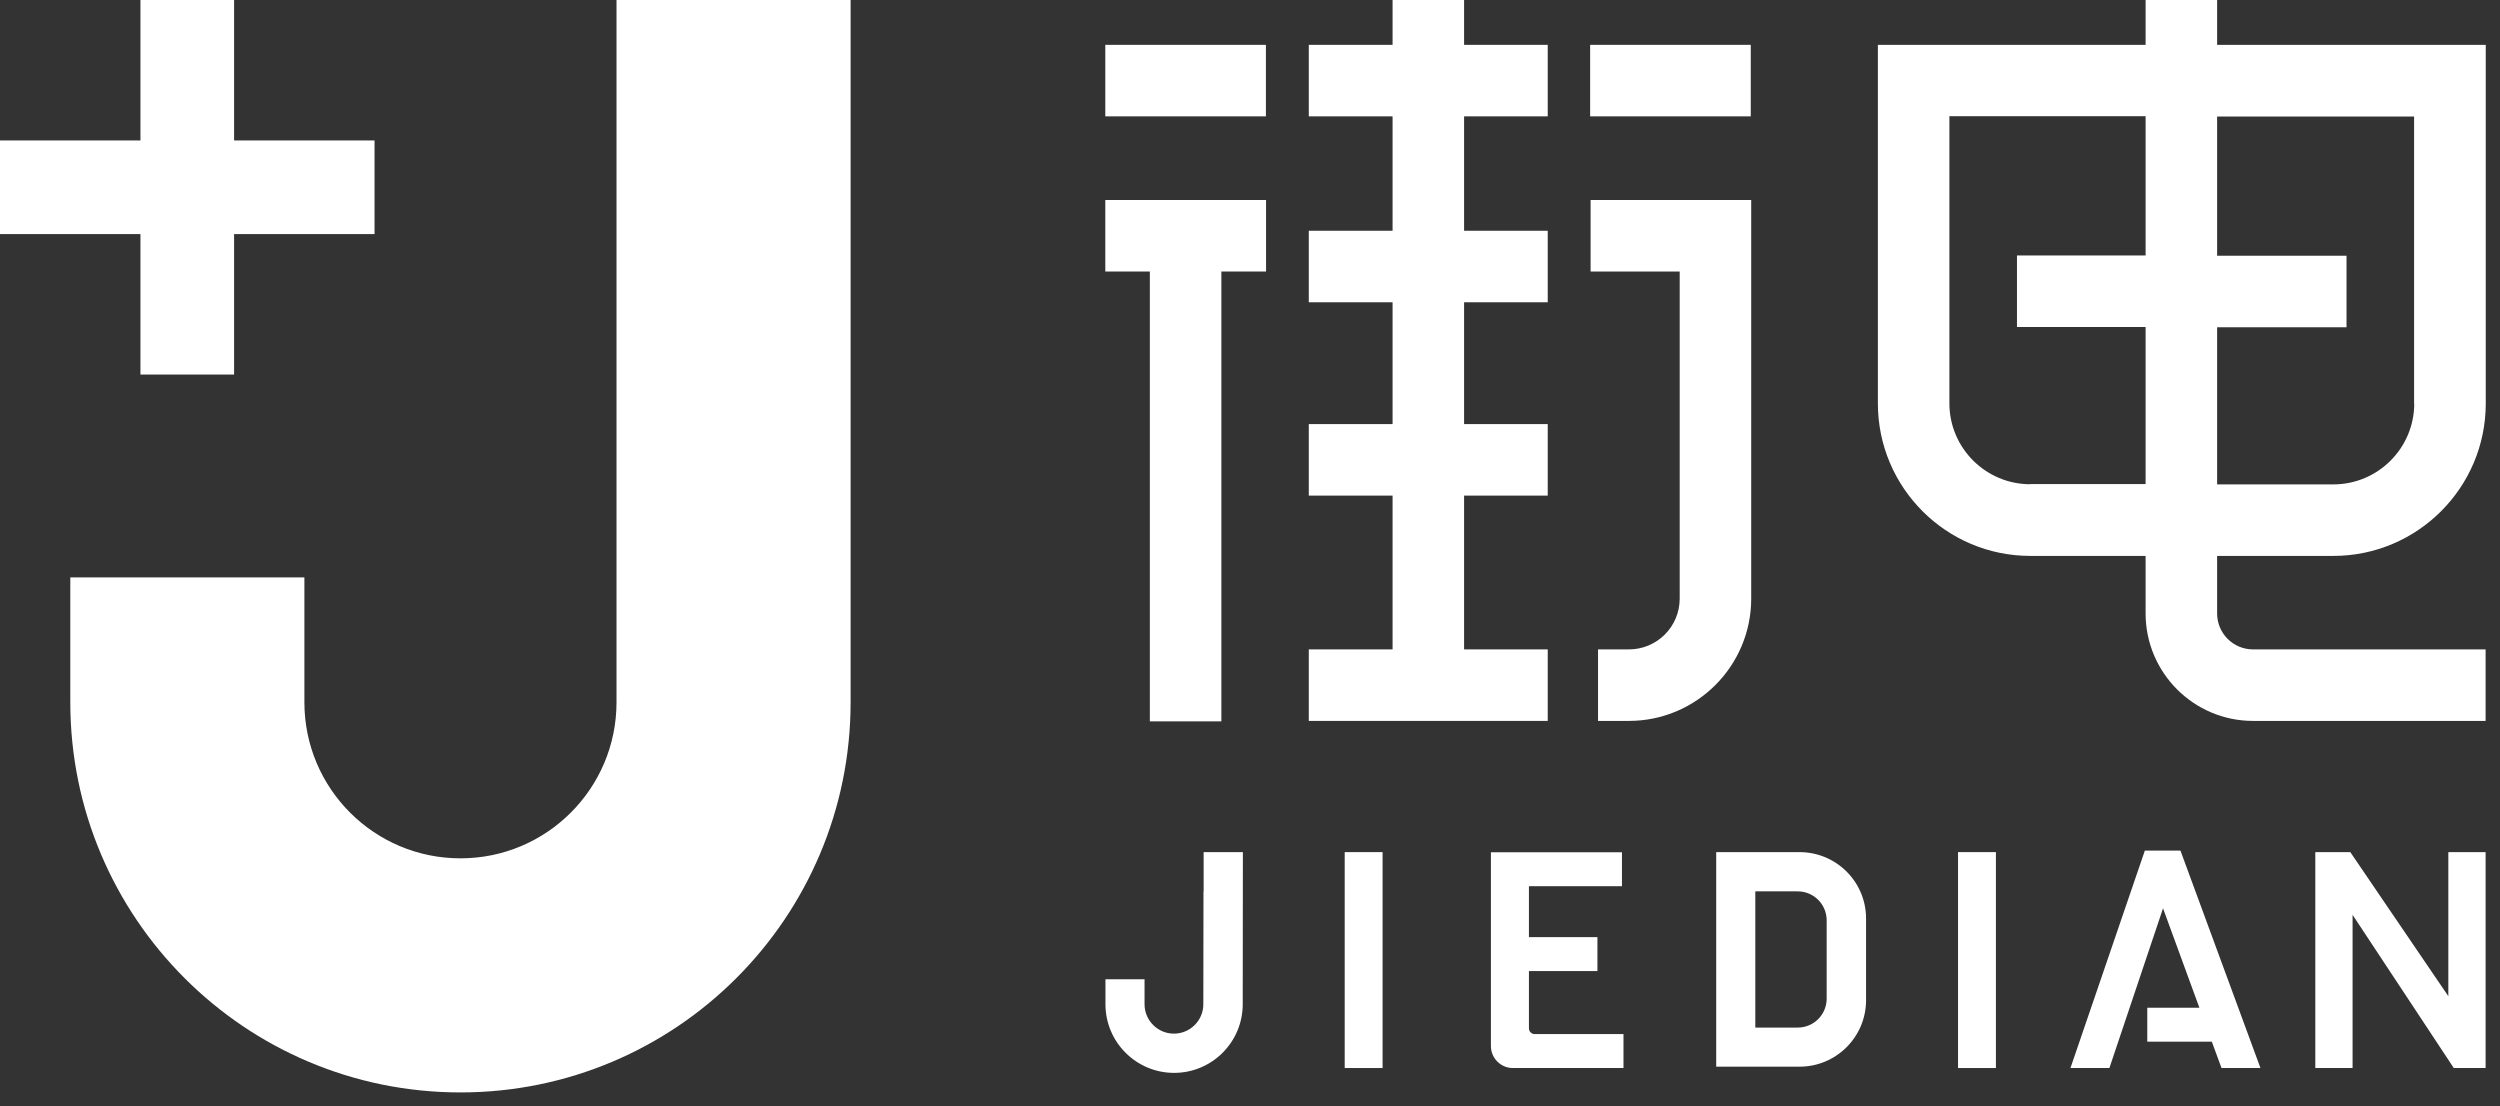
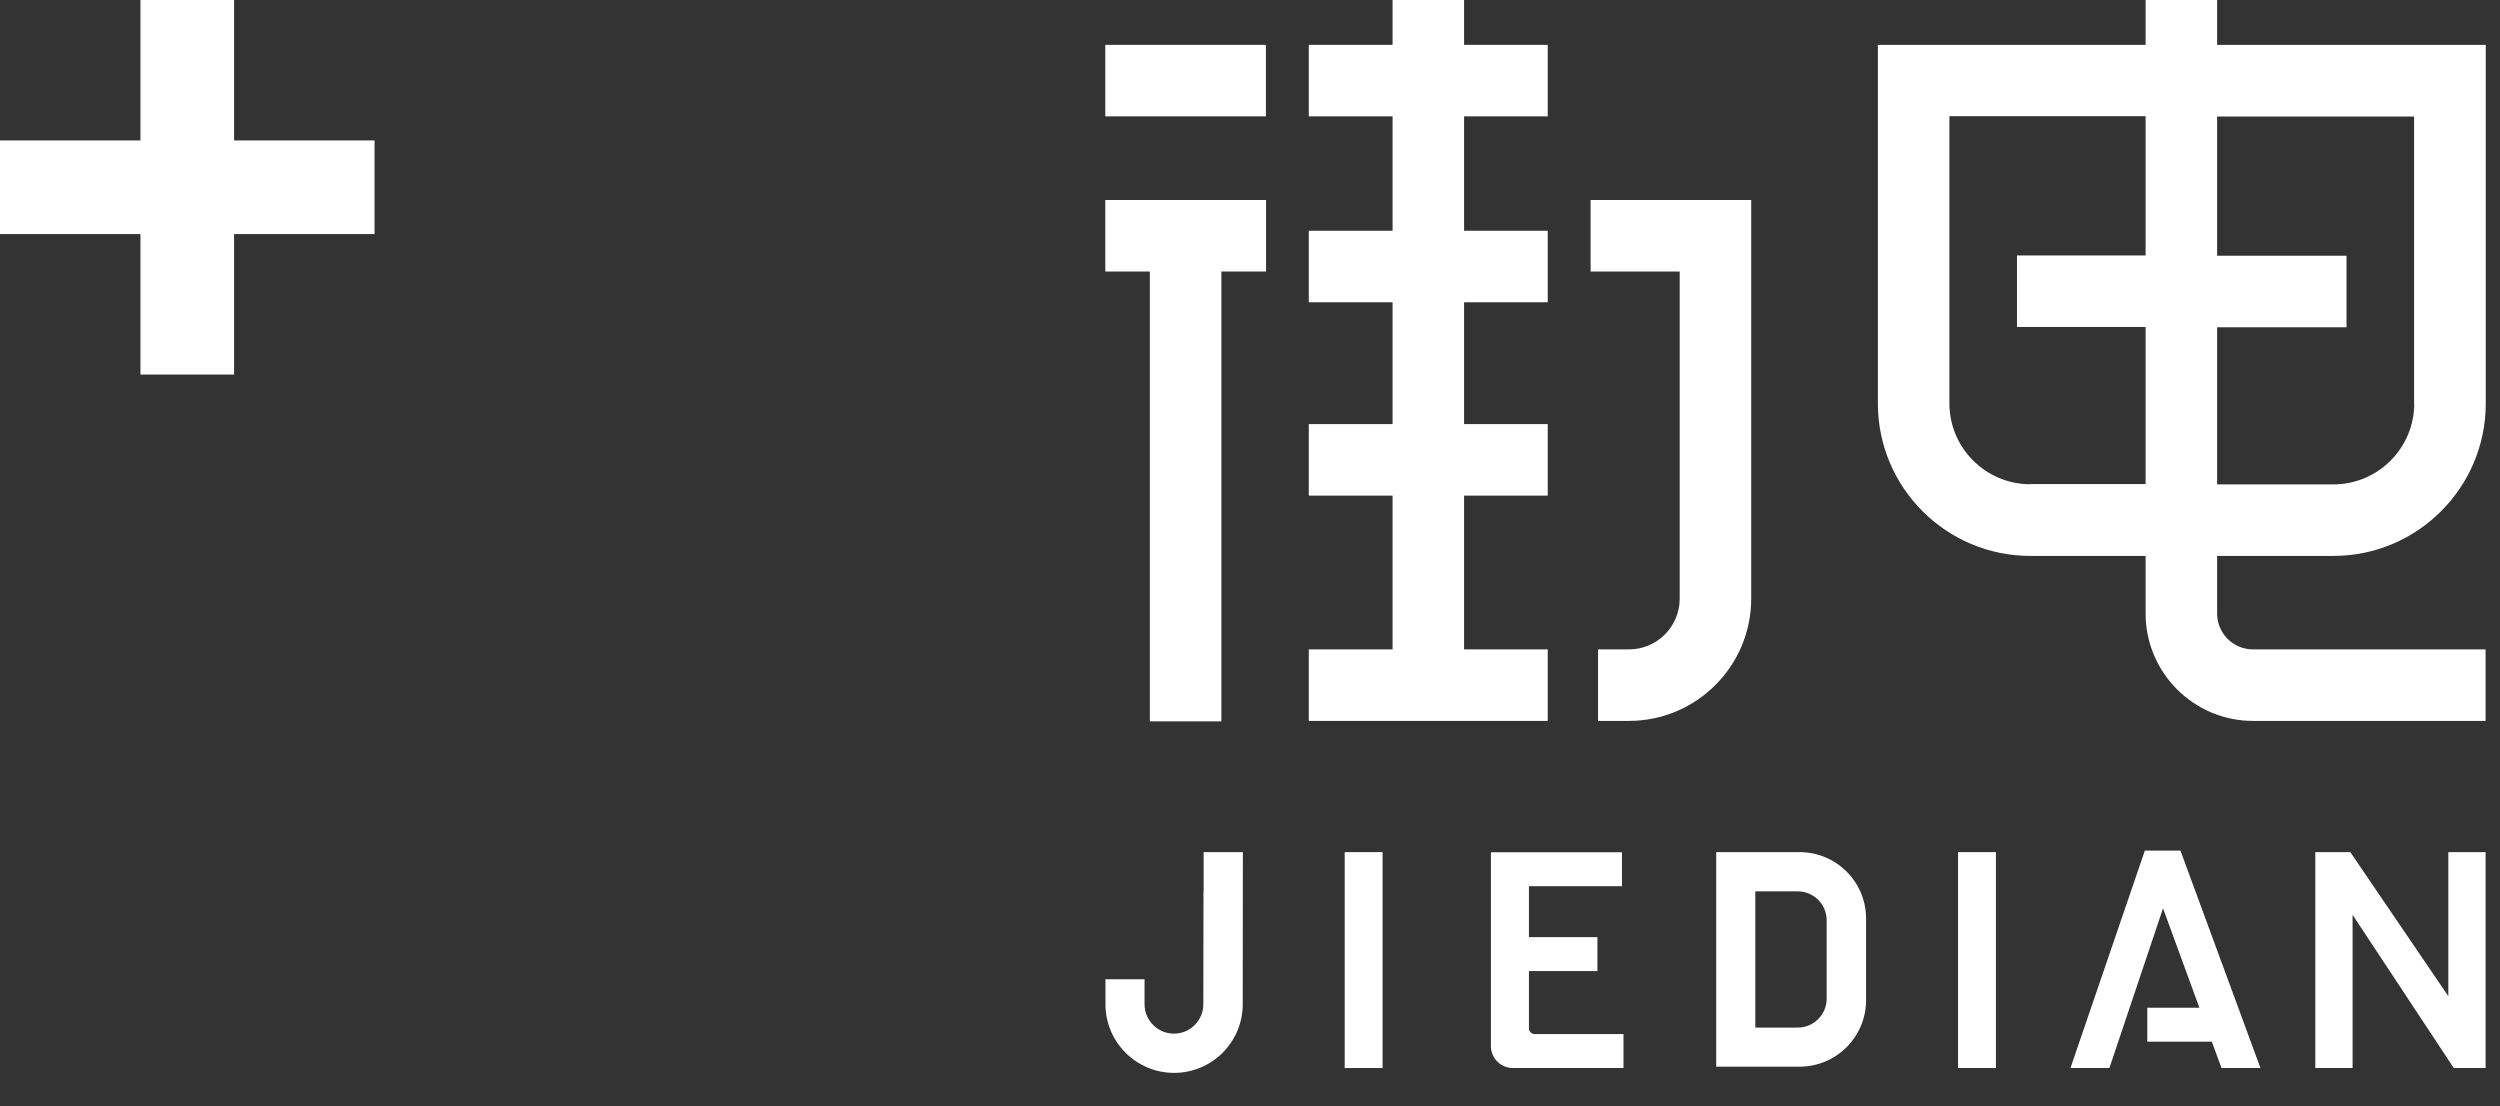
<svg xmlns="http://www.w3.org/2000/svg" width="165px" height="73px" viewBox="0 0 165 73" version="1.1">
  <rect x="0" y="0" width="165" height="73" fill="#333333" stroke="none" />
  <title>XMLID_00000101793918630560684580000007210367985100866216_</title>
  <g id="页面-1" stroke="none" stroke-width="1" fill="none" fill-rule="evenodd">
    <g id="MacBook-Air-13&quot;-2" transform="translate(-638, -145)" fill="#FFFFFF" fill-rule="nonzero">
      <g id="XMLID_00000170242411425407314450000003220989200768286870_" transform="translate(638, 145)">
        <rect id="XMLID_00000027570652346266086690000006300616199784231329_" x="72.95" y="2.96" width="10.6" height="4.72" />
        <polygon id="XMLID_00000008147758644594724870000010438001170689582781_" points="72.95 17.92 75.89 17.92 75.89 47.61 80.61 47.61 80.61 17.92 83.56 17.92 83.56 13.2 72.95 13.2" />
        <polygon id="XMLID_00000103227046155305310640000016949829249006881465_" points="102.15 42.86 96.63 42.86 96.63 32.71 102.15 32.71 102.15 27.99 96.63 27.99 96.63 19.95 102.15 19.95 102.15 15.23 96.63 15.23 96.63 7.68 102.15 7.68 102.15 2.96 96.63 2.96 96.63 0 91.91 0 91.91 2.96 86.38 2.96 86.38 7.68 91.91 7.68 91.91 15.23 86.38 15.23 86.38 19.95 91.91 19.95 91.91 27.99 86.38 27.99 86.38 32.71 91.91 32.71 91.91 42.86 86.38 42.86 86.38 47.58 102.15 47.58" />
-         <rect id="XMLID_00000076584916544548140650000016832606881135755662_" x="104.95" y="2.96" width="10.6" height="4.72" />
        <path d="M115.58,15.22 L115.58,15.22 L115.58,13.2 L104.98,13.2 L104.98,17.92 L110.86,17.92 L110.86,39.51 C110.86,41.36 109.36,42.86 107.51,42.86 L105.47,42.86 L105.47,47.58 L107.51,47.58 C111.96,47.58 115.58,43.96 115.58,39.51 L115.58,15.22 Z" id="XMLID_00000127036852858960202820000007264701609172202174_" />
        <path d="M146.33,2.96 L146.33,0 L141.61,0 L141.61,2.96 L123.94,2.96 L123.94,26.63 C123.94,32.18 128.45,36.69 134,36.69 L141.61,36.69 L141.61,40.49 C141.61,44.4 144.79,47.58 148.7,47.58 L164.05,47.58 L164.05,42.86 L148.7,42.86 C147.39,42.86 146.33,41.8 146.33,40.49 L146.33,36.69 L154,36.69 C159.55,36.69 164.06,32.18 164.06,26.63 L164.06,2.96 L146.33,2.96 Z M134,31.96 C131.06,31.96 128.66,29.57 128.66,26.62 L128.66,7.67 L141.61,7.67 L141.61,16.86 L133.12,16.86 L133.12,21.58 L141.61,21.58 L141.61,31.95 L134,31.95 L134,31.96 Z M159.34,26.63 C159.34,29.57 156.95,31.97 154,31.97 L146.33,31.97 L146.33,21.6 L154.87,21.6 L154.87,16.88 L146.33,16.88 L146.33,7.69 L159.33,7.69 L159.33,26.63 L159.34,26.63 Z" id="XMLID_00000088827565304785035550000009057838190953267389_" />
        <polygon id="XMLID_00000000200358201546036860000009480471014405104563_" points="143.5 56.14 143.14 56.14 142.33 56.14 141.97 56.14 141.56 56.14 136.65 70.49 139.22 70.49 142.76 59.95 145.16 66.51 141.72 66.51 141.72 68.75 145.98 68.75 146.62 70.49 149.19 70.49 143.91 56.14" />
        <rect id="XMLID_00000000207209309209580120000008102294934162353806_" x="88.75" y="56.24" width="2.5" height="14.25" />
        <rect id="XMLID_00000058567089321742103110000002685588366019559570_" x="129.23" y="56.24" width="2.5" height="14.25" />
        <path d="M79.43,58.83 L79.42,66.28 C79.42,67.35 78.55,68.22 77.48,68.22 C76.41,68.22 75.54,67.35 75.54,66.28 L75.54,64.63 L72.96,64.63 L72.96,66.28 C72.96,68.78 74.99,70.81 77.49,70.81 C79.99,70.81 82.02,68.78 82.02,66.28 L82.03,56.24 L79.44,56.24 L79.44,58.83 L79.43,58.83 Z" id="XMLID_00000145771551010204871450000003129976084304489360_" />
        <polygon id="XMLID_00000177471430205548396220000004745546785045894064_" points="161.59 65.75 155.12 56.24 154.63 56.24 152.81 56.24 152.81 70.49 155.27 70.49 155.27 60.38 161.95 70.49 162.23 70.49 163.46 70.49 164.05 70.49 164.05 56.24 161.59 56.24" />
        <path d="M100.91,67.87 L100.91,64.09 L105.43,64.09 L105.43,61.85 L100.91,61.85 L100.91,58.49 L107.05,58.49 L107.05,56.25 L98.4,56.25 L98.4,57.06 L98.4,58.48 L98.4,61.84 L98.4,64.08 L98.4,69.04 C98.4,69.84 99.05,70.49 99.85,70.49 L107.15,70.49 L107.15,68.25 L101.29,68.25 C101.08,68.25 100.91,68.08 100.91,67.87 Z" id="XMLID_00000061437306456011750780000012639162339316967860_" />
        <path d="M118.77,56.24 L113.27,56.24 L113.27,70.4 L118.77,70.4 C121.2,70.4 123.16,68.43 123.16,66.01 L123.16,60.64 C123.17,58.21 121.2,56.24 118.77,56.24 Z M120.56,65.91 C120.56,66.96 119.71,67.82 118.65,67.82 L115.85,67.82 L115.85,58.83 L118.65,58.83 C119.7,58.83 120.56,59.68 120.56,60.74 L120.56,65.91 Z" id="XMLID_00000181799611944882160980000009879575662612981931_" />
        <g id="XMLID_00000018198633830535564510000006764945002604912003_">
-           <path d="M40.69,46.35 C40.69,52.04 36.08,56.65 30.39,56.65 C24.7,56.65 20.09,52.04 20.09,46.35 L20.09,38.11 L4.64,38.11 L4.64,46.35 C4.64,60.57 16.17,72.1 30.39,72.1 C44.61,72.1 56.14,60.57 56.14,46.35 L56.14,0 L40.69,0 L40.69,46.35 Z" id="XMLID_00000021082219898231643450000011793504693241958569_" />
          <polygon id="XMLID_00000014636627753631206950000001819507724385395078_" points="9.27 24.72 12.36 24.72 15.45 24.72 15.45 15.45 24.72 15.45 24.72 12.36 24.72 9.27 15.45 9.27 15.45 0 12.36 0 9.27 0 9.27 9.27 0 9.27 0 12.36 0 15.45 9.27 15.45" />
        </g>
      </g>
    </g>
  </g>
</svg>